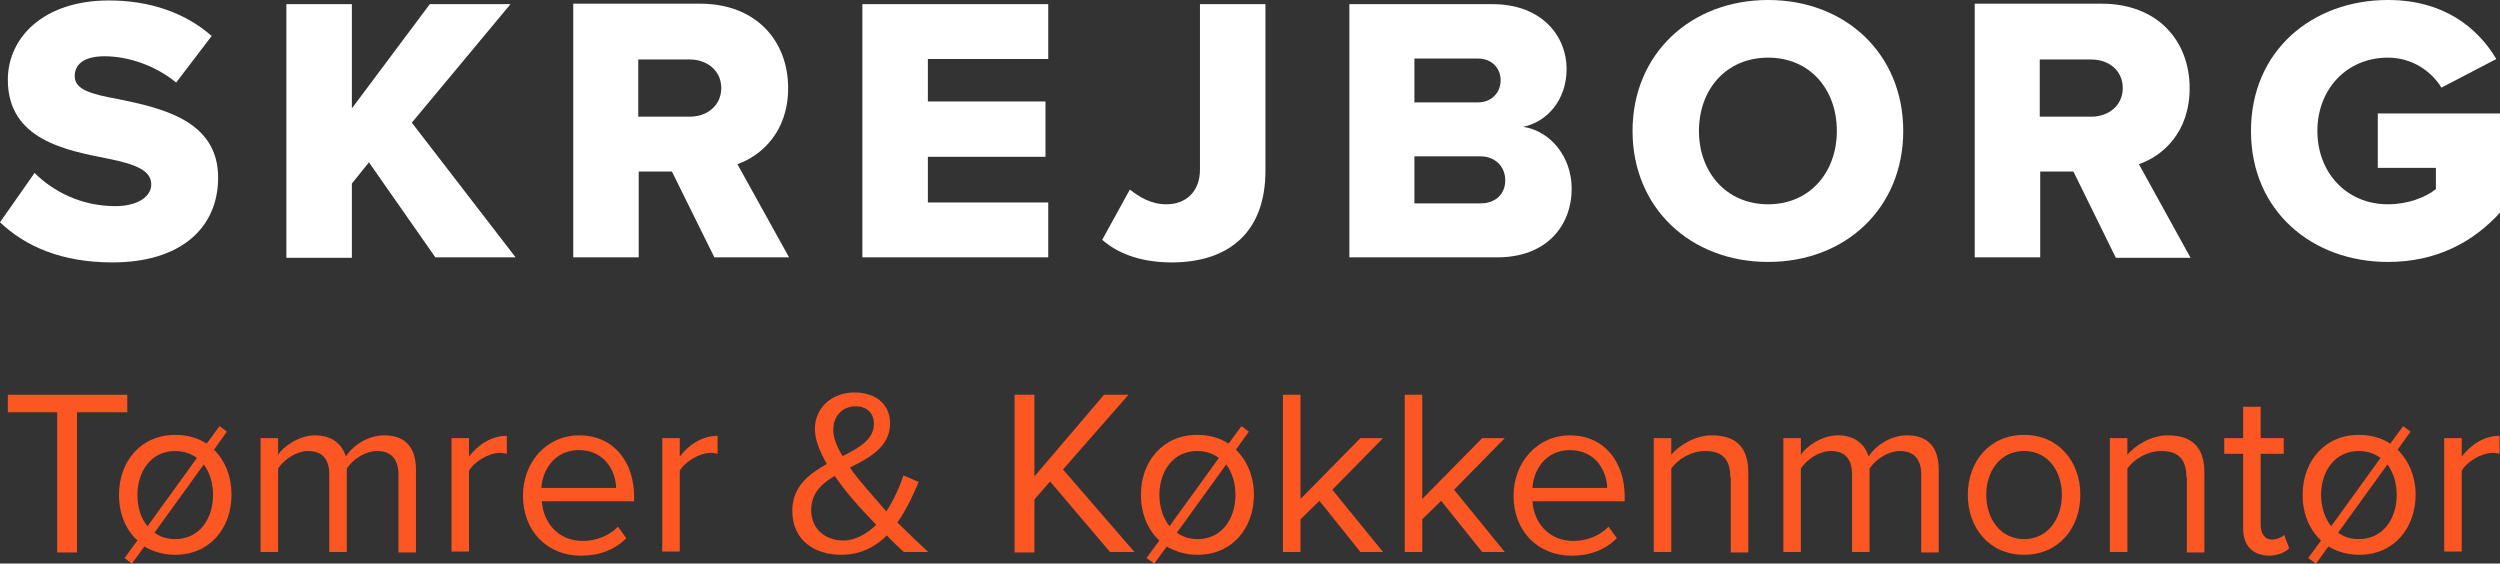
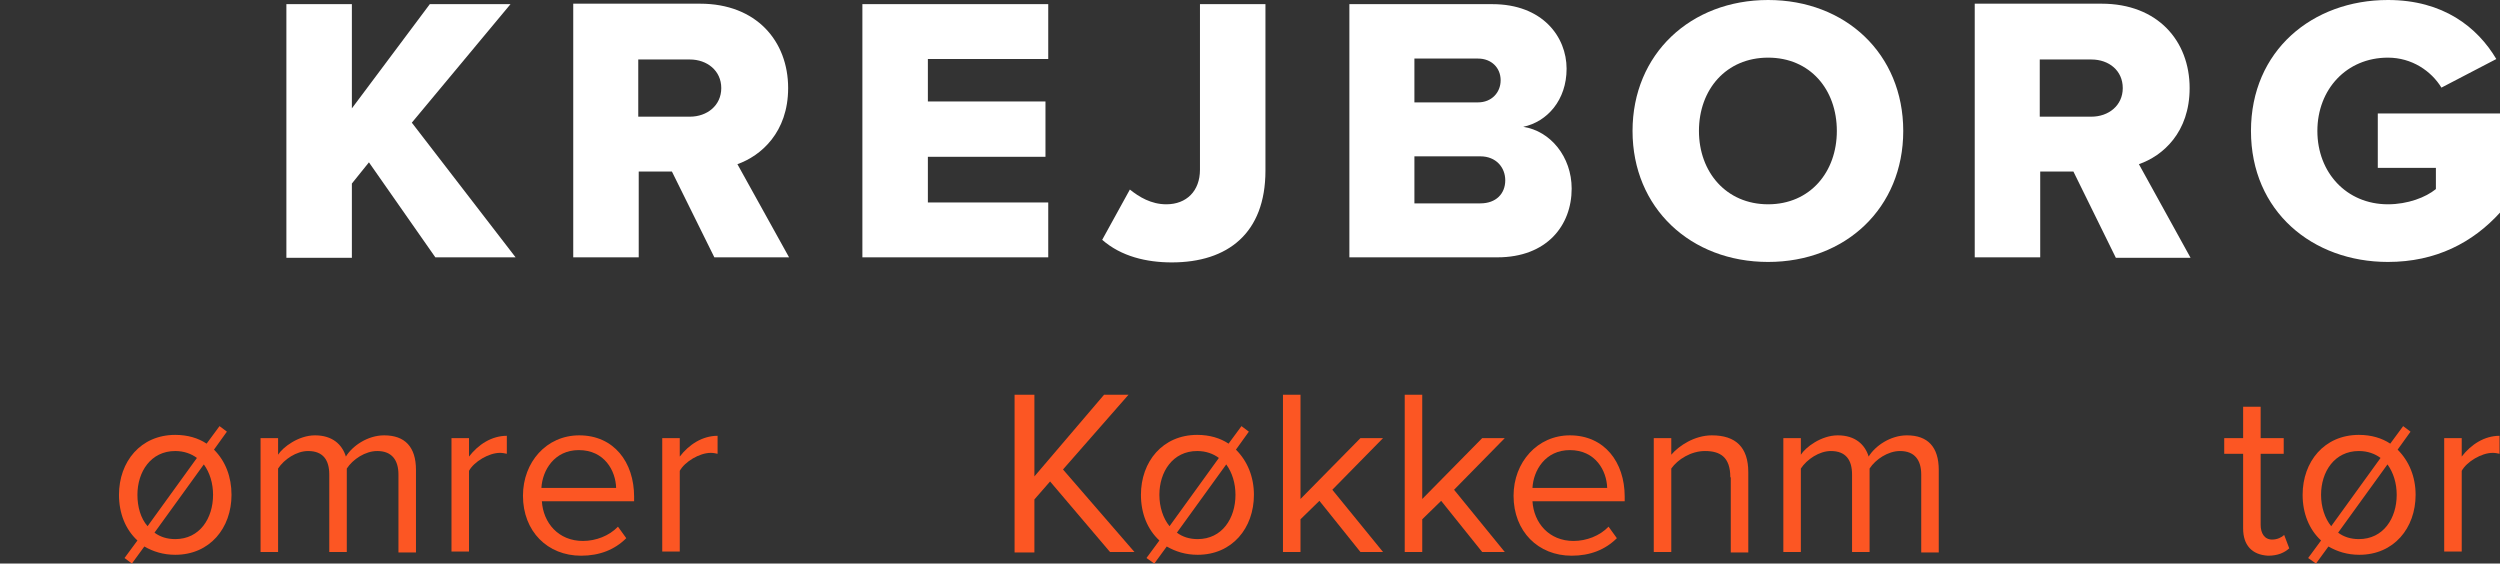
<svg xmlns="http://www.w3.org/2000/svg" id="Lag_1" x="0px" y="0px" viewBox="0 0 542.1 122.2" style="enable-background:new 0 0 542.1 122.2;" xml:space="preserve">
  <rect x="0" y="0" width="542.1" height="122.2" fill="#333333" stroke="none" />
  <style type="text/css"> .st0{fill:#FFFFFF;} .st1{fill:#FC5623;} </style>
  <g>
    <g>
-       <path class="st0" d="M7.5,37.5c4,4,10.1,7.2,17.5,7.2c4.9,0,7.8-2.1,7.8-4.7c0-3.1-3.5-4.4-9.4-5.6c-9.1-1.8-21.7-4.1-21.7-17.1 c0-9.2,7.8-17.2,21.9-17.2c8.8,0,16.5,2.6,22.3,7.7l-7.7,10.1c-4.6-3.8-10.6-5.7-15.5-5.7c-4.7,0-6.5,1.9-6.5,4.3 c0,2.9,3.4,3.9,9.5,5c9.1,1.9,21.6,4.5,21.6,17c0,11-8.2,18.4-22.9,18.4c-11.1,0-18.9-3.5-24.4-8.7L7.5,37.5z" />
      <path class="st0" d="M80,35.2l-3.7,4.6v16.1H62.1v-55h14.2v22.6L93.2,0.9h17.5L89.3,26.6l22.5,29.2H94.4L80,35.2z" />
      <path class="st0" d="M145.7,37.2h-7.2v18.6h-14.2v-55h27.5c12.2,0,19.1,8.1,19.1,18.3c0,9.6-5.9,14.7-11,16.5l11.2,20.2h-16.2 L145.7,37.2z M149.6,12.9h-11.2v12.4h11.2c3.7,0,6.8-2.4,6.8-6.2S153.3,12.9,149.6,12.9z" />
      <path class="st0" d="M187,0.9h40.3v11.9h-26.1V22h25.5v12h-25.5v9.9h26.1v11.9H187V0.9z" />
      <path class="st0" d="M245,41.1c2,1.6,4.6,3.2,7.9,3.2c4.4,0,7.3-2.9,7.3-7.5V0.9h14.2V37c0,13.6-8.2,19.9-20.3,19.9 c-5.5,0-11-1.3-15.1-4.9L245,41.1z" />
      <path class="st0" d="M292.5,0.9h31.1c10.9,0,16.1,7.1,16.1,14c0,6.8-4.2,11.5-9.4,12.6c5.9,0.9,10.5,6.5,10.5,13.4 c0,8-5.4,14.9-16.1,14.9h-32.1V0.9z M320.5,22.2c2.9,0,4.9-2.1,4.9-4.8s-2-4.7-4.9-4.7h-13.8v9.5H320.5z M321,44.1 c3.4,0,5.4-2.1,5.4-5c0-2.8-2-5.2-5.4-5.2h-14.3v10.2H321z" />
      <path class="st0" d="M383.4,0c16.8,0,29.3,11.7,29.3,28.4s-12.5,28.4-29.3,28.4S354,45.1,354,28.4S366.6,0,383.4,0z M383.4,12.5 c-9.1,0-15,6.9-15,15.9c0,8.9,5.9,15.9,15,15.9c9.1,0,14.9-7,14.9-15.9C398.3,19.4,392.5,12.5,383.4,12.5z" />
      <path class="st0" d="M449.6,37.2h-7.2v18.6h-14.2v-55h27.5c12.2,0,19.1,8.1,19.1,18.3c0,9.6-5.8,14.7-11,16.5L475,55.9h-16.2 L449.6,37.2z M453.5,12.9h-11.2v12.4h11.2c3.7,0,6.8-2.4,6.8-6.2S457.3,12.9,453.5,12.9z" />
      <path class="st0" d="M517.8,0c12,0,19.4,5.9,23.5,12.8L529.4,19c-2.2-3.6-6.4-6.5-11.6-6.5c-9,0-15.3,6.9-15.3,15.9 s6.3,15.9,15.3,15.9c4.3,0,8.2-1.5,10.4-3.3v-4.6h-12.6V24.6h26.5v21.5c-5.9,6.5-13.9,10.7-24.3,10.7c-16.4,0-29.7-11-29.7-28.4 S501.4,0,517.8,0z" />
    </g>
    <g>
-       <path class="st1" d="M12.5,89.4H1.7v-3.8h25.9v3.8H16.7v30.4h-4.3V89.4z" />
      <path class="st1" d="M50.2,107.3c0,7.2-4.7,13-12.2,13c-2.6,0-4.8-0.7-6.7-1.8l-2.7,3.7L27,121l2.8-3.8c-2.6-2.4-4-5.9-4-9.9 c0-7.2,4.7-13,12.2-13c2.7,0,5,0.7,6.8,1.9l2.8-3.8l1.6,1.2l-2.8,3.9C48.9,100,50.2,103.4,50.2,107.3z M32,114.1l10.7-14.8 c-1.2-0.9-2.8-1.5-4.7-1.5c-5.3,0-8.2,4.5-8.2,9.5C29.8,109.9,30.5,112.4,32,114.1z M46.2,107.3c0-2.5-0.7-4.8-2-6.6l-10.7,14.8 c1.2,0.9,2.7,1.4,4.5,1.4C43.3,116.9,46.2,112.4,46.2,107.3z" />
      <path class="st1" d="M86.4,102.9c0-3.1-1.4-5.1-4.6-5.1c-2.6,0-5.3,1.8-6.6,3.8v18.1h-3.8v-16.8c0-3.1-1.3-5.1-4.6-5.1 c-2.5,0-5.2,1.8-6.5,3.8v18.1h-3.8V95h3.8v3.6c1-1.6,4.4-4.2,8-4.2c3.8,0,5.9,2,6.7,4.6c1.4-2.3,4.7-4.6,8.3-4.6 c4.5,0,6.9,2.5,6.9,7.5v17.9h-3.8V102.9z" />
      <path class="st1" d="M97.9,95h3.8v4c2-2.6,4.9-4.5,8.2-4.5v3.9c-0.5-0.1-0.9-0.2-1.5-0.2c-2.4,0-5.6,1.9-6.7,3.9v17.5h-3.8V95z" />
      <path class="st1" d="M125.6,94.4c7.5,0,11.9,5.8,11.9,13.3v1h-20c0.3,4.7,3.6,8.6,8.9,8.6c2.8,0,5.7-1.1,7.6-3.1l1.8,2.5 c-2.5,2.5-5.8,3.8-9.8,3.8c-7.3,0-12.6-5.3-12.6-13C113.4,100.2,118.5,94.4,125.6,94.4z M117.4,105.8h16.2 c-0.1-3.7-2.5-8.2-8.1-8.2C120.2,97.6,117.6,102,117.4,105.8z" />
      <path class="st1" d="M143.6,95h3.8v4c2-2.6,4.9-4.5,8.2-4.5v3.9c-0.5-0.1-0.9-0.2-1.5-0.2c-2.4,0-5.6,1.9-6.7,3.9v17.5h-3.8V95z" />
-       <path class="st1" d="M201.3,119.7H196c-1-0.9-2.4-2.2-3.7-3.6c-2.5,2.5-5.7,4.2-9.9,4.2c-5.8,0-10.6-3.2-10.6-9.5 c0-5.3,3.6-8,7.5-10.2c-1.5-2.6-2.6-5.2-2.6-7.6c0-4.6,3.7-7.9,8.6-7.9c4.4,0,7.7,2.4,7.7,6.7c0,5.1-4.4,7.4-8.7,9.6 c1.3,1.9,2.8,3.6,3.9,4.9c1.4,1.6,2.7,3.1,4,4.6c1.8-2.8,3.1-5.9,3.7-7.8l3.3,1.4c-1.1,2.7-2.6,5.9-4.6,8.8 C196.7,115.4,198.8,117.4,201.3,119.7z M190,113.8c-1.9-2-3.8-4-4.8-5.2c-1.4-1.6-2.9-3.5-4.2-5.4c-2.9,1.7-5.1,3.8-5.1,7.4 c0,4.3,3.3,6.6,6.9,6.6C185.6,117.2,188,115.7,190,113.8z M182.7,98.9c3.6-1.8,6.8-3.6,6.8-7c0-2.5-1.7-3.8-4-3.8 c-2.7,0-4.8,2-4.8,5C180.6,94.8,181.5,96.9,182.7,98.9z" />
      <path class="st1" d="M227.7,104.4l-3.4,3.9v11.5H220V85.6h4.3v17.7l15.1-17.7h5.3l-14.2,16.2l15.5,17.9h-5.3L227.7,104.4z" />
      <path class="st1" d="M271.9,107.3c0,7.2-4.7,13-12.2,13c-2.6,0-4.8-0.7-6.7-1.8l-2.7,3.7l-1.7-1.2l2.8-3.8c-2.6-2.4-4-5.9-4-9.9 c0-7.2,4.7-13,12.2-13c2.7,0,5,0.7,6.8,1.9l2.8-3.8l1.6,1.2l-2.8,3.9C270.5,100,271.9,103.4,271.9,107.3z M253.6,114.1l10.7-14.8 c-1.2-0.9-2.8-1.5-4.7-1.5c-5.3,0-8.2,4.5-8.2,9.5C251.4,109.9,252.2,112.4,253.6,114.1z M267.9,107.3c0-2.5-0.7-4.8-2-6.6 l-10.7,14.8c1.2,0.9,2.7,1.4,4.5,1.4C265,116.9,267.9,112.4,267.9,107.3z" />
      <path class="st1" d="M286.1,108.6l-4.1,4v7.1h-3.8V85.6h3.8v22.6L295,95h4.9l-11,11.2l11,13.5H295L286.1,108.6z" />
      <path class="st1" d="M312.5,108.6l-4.1,4v7.1h-3.8V85.6h3.8v22.6l13-13.2h4.9l-11,11.2l11,13.5h-4.9L312.5,108.6z" />
      <path class="st1" d="M340.4,94.4c7.5,0,11.9,5.8,11.9,13.3v1h-20c0.3,4.7,3.6,8.6,8.9,8.6c2.8,0,5.7-1.1,7.6-3.1l1.8,2.5 c-2.5,2.5-5.8,3.8-9.8,3.8c-7.3,0-12.6-5.3-12.6-13C328.2,100.2,333.4,94.4,340.4,94.4z M332.3,105.8h16.2 c-0.1-3.7-2.5-8.2-8.1-8.2C335.1,97.6,332.5,102,332.3,105.8z" />
      <path class="st1" d="M375.2,103.5c0-4.4-2.2-5.7-5.5-5.7c-3,0-5.9,1.8-7.3,3.8v18.1h-3.8V95h3.8v3.6c1.7-2,5.1-4.2,8.8-4.2 c5.2,0,7.9,2.6,7.9,8v17.4h-3.8V103.5z" />
      <path class="st1" d="M416.6,102.9c0-3.1-1.4-5.1-4.6-5.1c-2.6,0-5.3,1.8-6.6,3.8v18.1h-3.8v-16.8c0-3.1-1.3-5.1-4.6-5.1 c-2.5,0-5.2,1.8-6.5,3.8v18.1h-3.8V95h3.8v3.6c1-1.6,4.4-4.2,8-4.2c3.8,0,5.9,2,6.7,4.6c1.4-2.3,4.7-4.6,8.3-4.6 c4.5,0,6.9,2.5,6.9,7.5v17.9h-3.8V102.9z" />
-       <path class="st1" d="M426.7,107.3c0-7.2,4.7-13,12.2-13c7.5,0,12.2,5.8,12.2,13c0,7.2-4.7,13-12.2,13 C431.4,120.3,426.7,114.5,426.7,107.3z M447.1,107.3c0-5-2.9-9.5-8.2-9.5s-8.2,4.5-8.2,9.5c0,5.1,3,9.6,8.2,9.6 S447.1,112.4,447.1,107.3z" />
-       <path class="st1" d="M474.1,103.5c0-4.4-2.2-5.7-5.5-5.7c-3,0-5.9,1.8-7.3,3.8v18.1h-3.8V95h3.8v3.6c1.7-2,5.1-4.2,8.8-4.2 c5.2,0,7.9,2.6,7.9,8v17.4h-3.8V103.5z" />
      <path class="st1" d="M486.4,114.6V98.4h-4.1V95h4.1v-6.8h3.8V95h5v3.4h-5v15.4c0,1.8,0.8,3.2,2.5,3.2c1.1,0,2.1-0.5,2.6-1l1.1,2.9 c-1,0.9-2.4,1.6-4.6,1.6C488.3,120.3,486.4,118.2,486.4,114.6z" />
      <path class="st1" d="M523.8,107.3c0,7.2-4.7,13-12.2,13c-2.6,0-4.8-0.7-6.7-1.8l-2.7,3.7l-1.7-1.2l2.8-3.8c-2.6-2.4-4-5.9-4-9.9 c0-7.2,4.7-13,12.2-13c2.7,0,5,0.7,6.8,1.9l2.8-3.8l1.6,1.2l-2.8,3.9C522.4,100,523.8,103.4,523.8,107.3z M505.5,114.1l10.7-14.8 c-1.2-0.9-2.8-1.5-4.7-1.5c-5.3,0-8.2,4.5-8.2,9.5C503.3,109.9,504.1,112.4,505.5,114.1z M519.7,107.3c0-2.5-0.7-4.8-2-6.6 L507,115.5c1.2,0.9,2.7,1.4,4.5,1.4C516.8,116.9,519.7,112.4,519.7,107.3z" />
      <path class="st1" d="M530,95h3.8v4c2-2.6,4.9-4.5,8.2-4.5v3.9c-0.5-0.1-0.9-0.2-1.5-0.2c-2.4,0-5.6,1.9-6.7,3.9v17.5H530V95z" />
    </g>
  </g>
</svg>